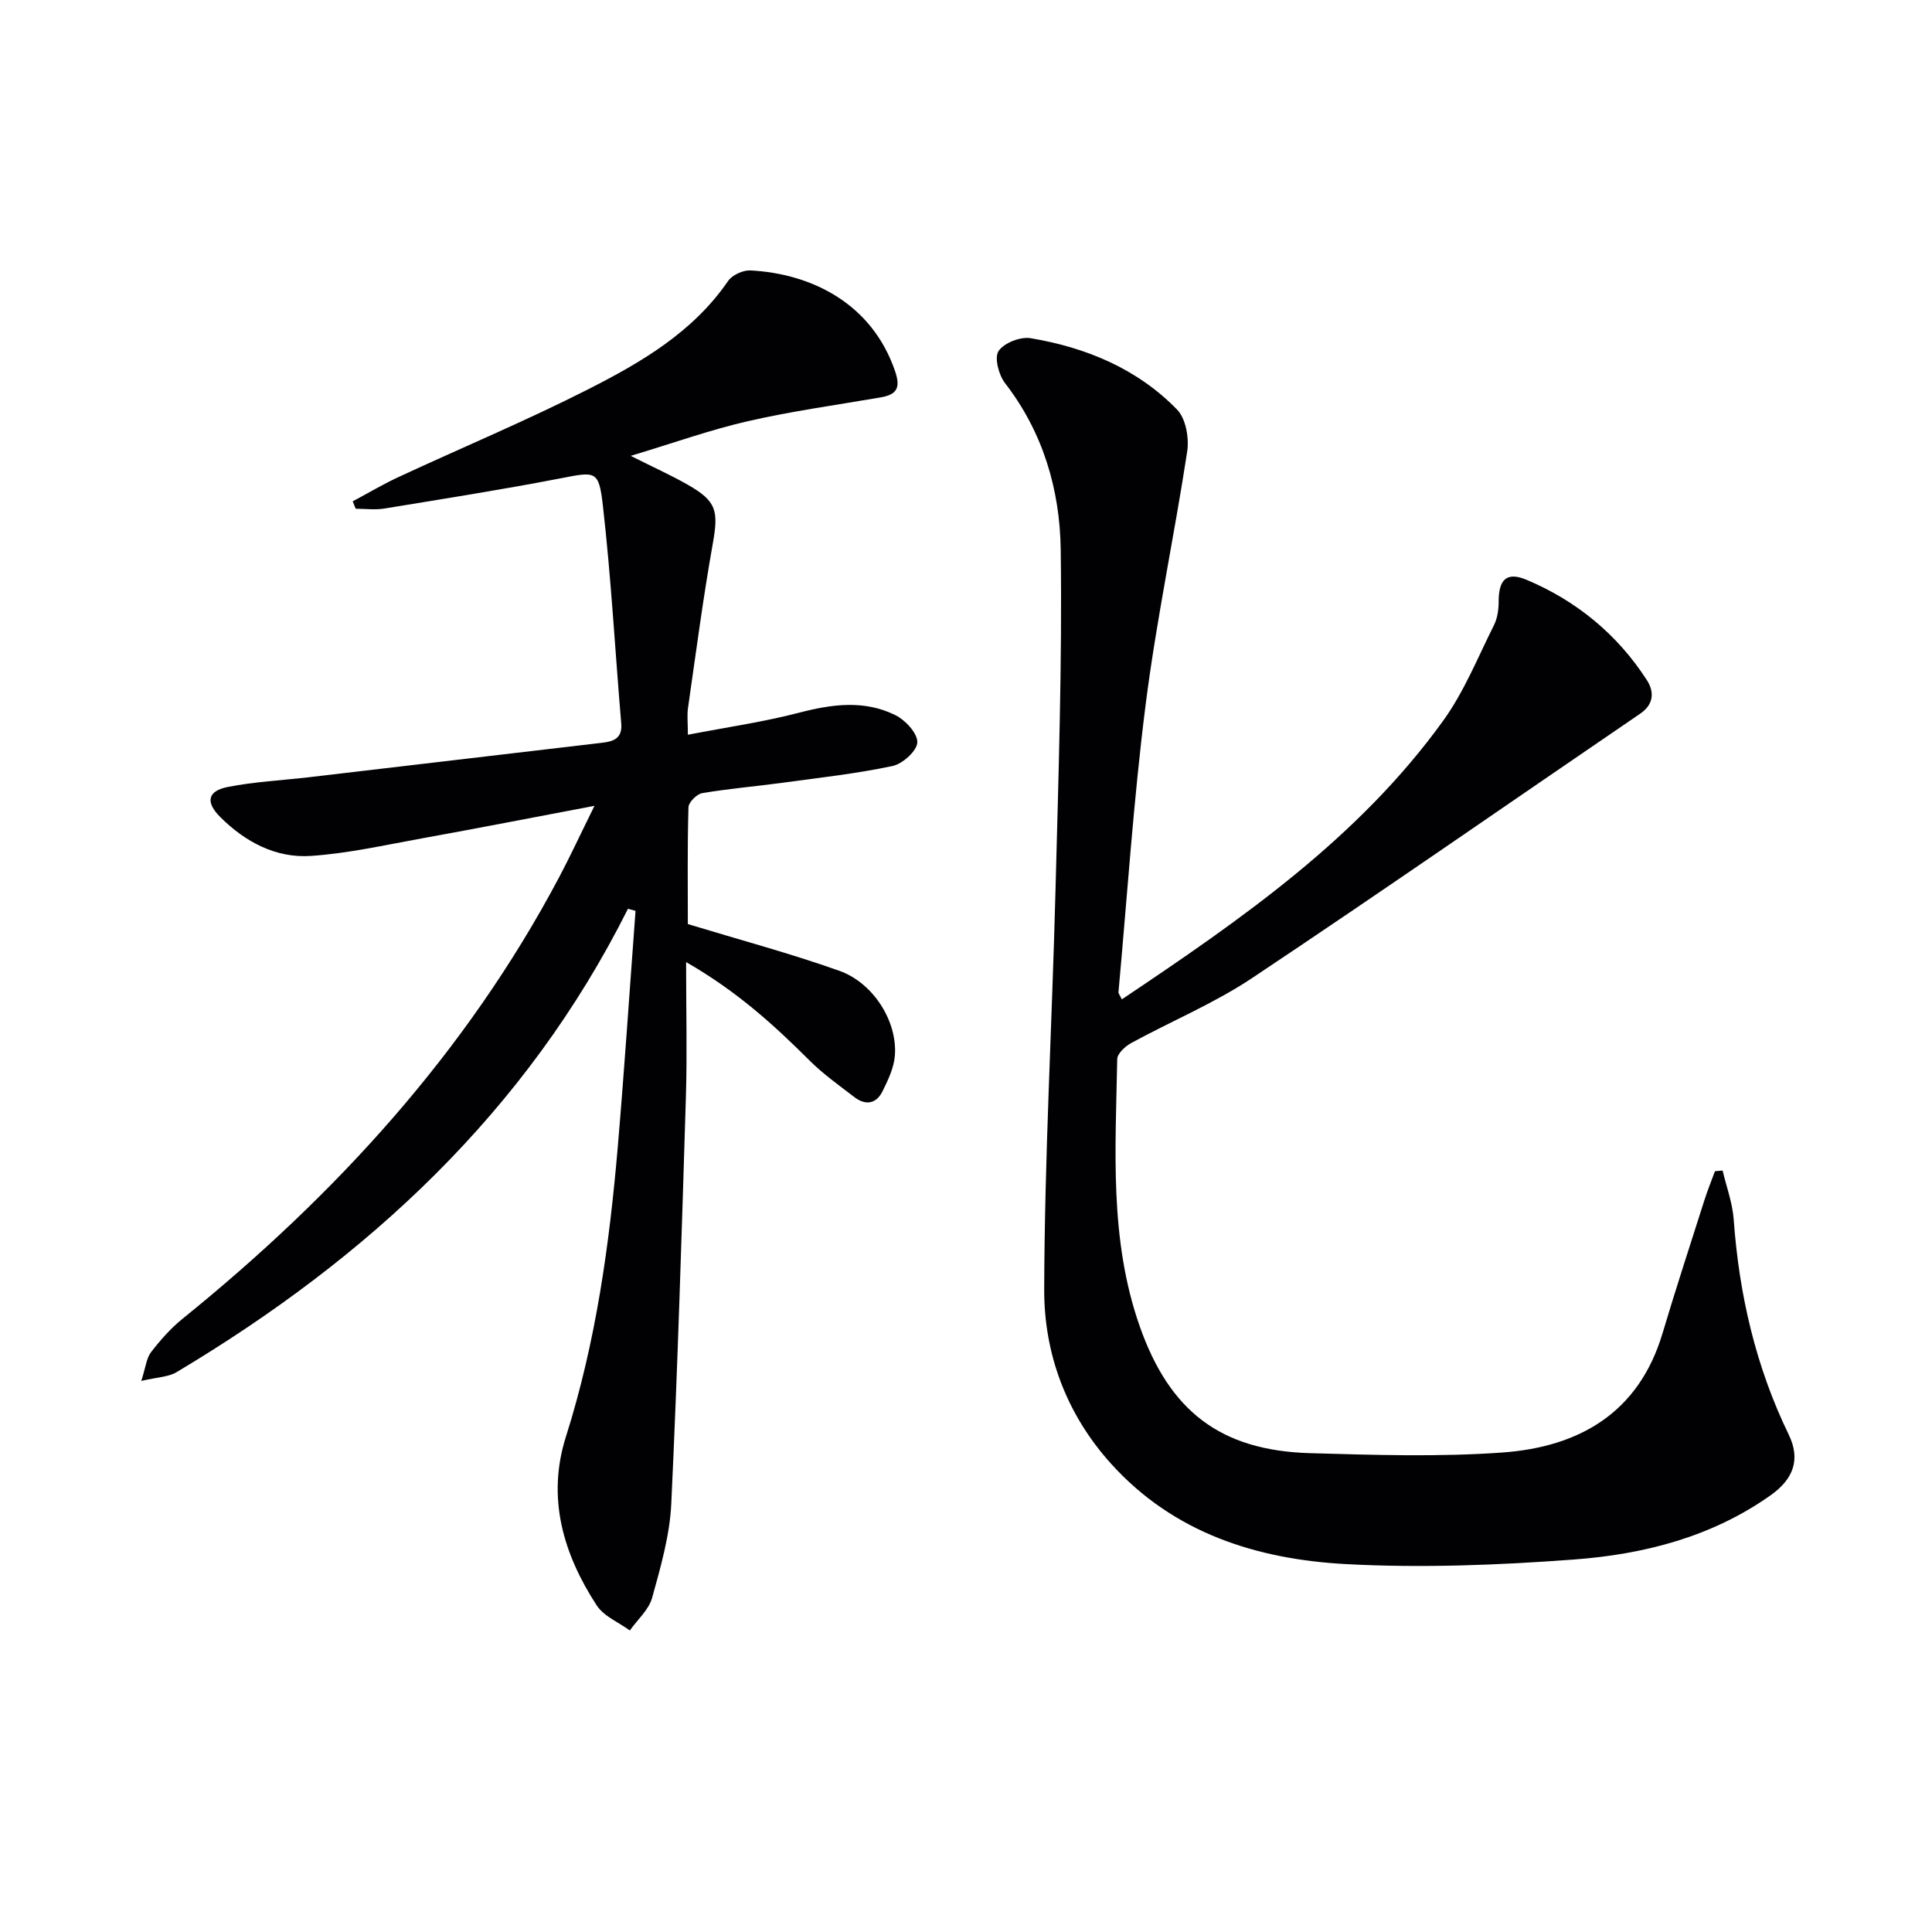
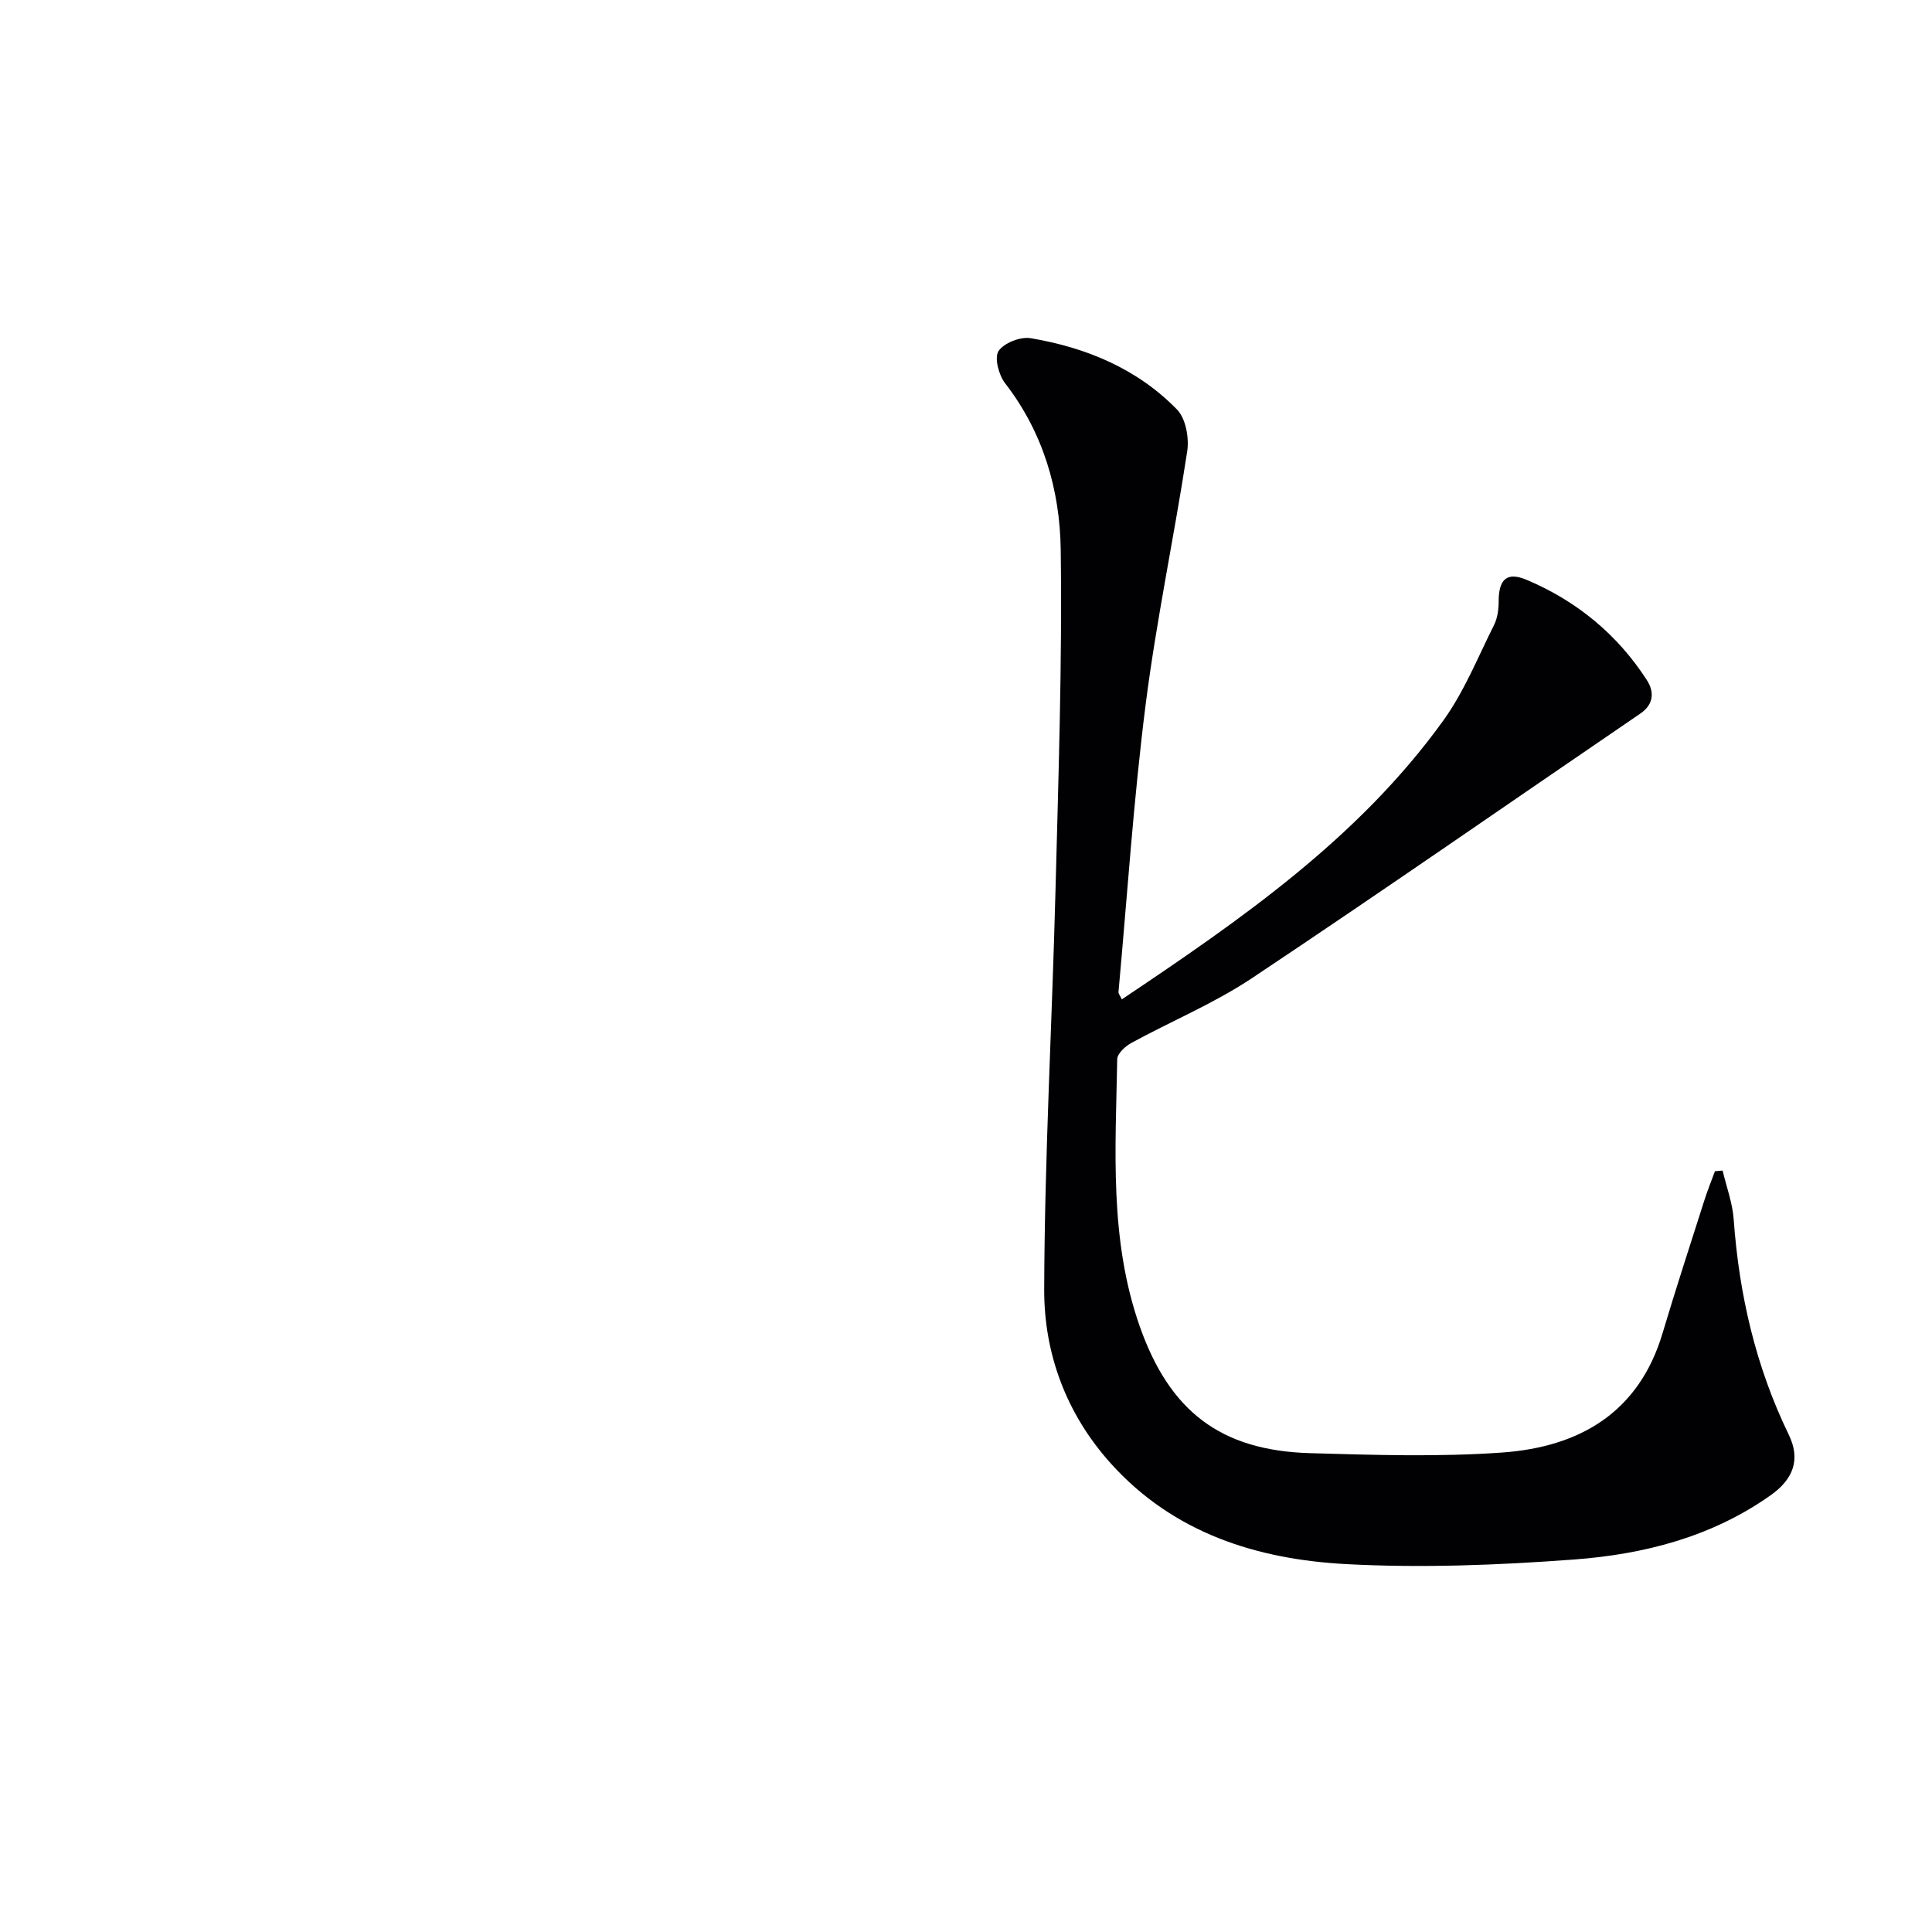
<svg xmlns="http://www.w3.org/2000/svg" enable-background="new 0 0 400 400" viewBox="0 0 400 400">
  <path d="m232.26 206.91c24.8-16.62 49.05-33.41 66.59-57.77 4.31-5.99 7.13-13.07 10.47-19.73.71-1.42.96-3.2.96-4.81-.01-4.57 1.6-6.32 5.8-4.55 10.32 4.35 18.77 11.28 24.88 20.75 1.52 2.35 1.53 4.97-1.35 6.94-26.8 18.27-53.42 36.8-80.41 54.78-7.83 5.22-16.69 8.89-25 13.43-1.24.68-2.87 2.18-2.89 3.33-.33 18.6-1.69 37.28 4.67 55.35 6.17 17.51 16.68 25.69 35.22 26.23 13.27.38 26.61.81 39.82-.13 15.89-1.14 28.27-8.17 33.2-24.72 2.75-9.23 5.75-18.38 8.67-27.56.64-2.01 1.44-3.97 2.17-5.96.53-.05 1.06-.1 1.59-.14.79 3.36 2.04 6.69 2.29 10.08 1.12 15.57 4.55 30.48 11.4 44.6 2.49 5.13.97 9.21-3.74 12.54-12.19 8.64-26.23 12.23-40.7 13.31-15.7 1.17-31.55 1.79-47.25.95-18.43-1-35.66-6.4-48.66-20.83-9.22-10.24-13.84-22.73-13.8-36.04.08-27.43 1.62-54.85 2.33-82.28.61-23.63 1.41-47.27 1.09-70.9-.17-12.35-3.63-24.25-11.52-34.44-1.31-1.69-2.26-5.28-1.35-6.66 1.11-1.68 4.54-3.02 6.65-2.66 11.49 1.93 22.08 6.32 30.31 14.78 1.81 1.86 2.52 5.87 2.1 8.64-2.67 17.52-6.38 34.89-8.61 52.45-2.51 19.76-3.81 39.67-5.62 59.51-.03.28.25.58.69 1.51z" fill="#010103" />
-   <path d="m130.01 188.16c-20.99 41.94-53.84 72.28-93.47 95.94-1.68 1-3.95 1.02-7.29 1.81.93-2.88 1.07-4.74 2.03-5.97 1.91-2.48 4.04-4.9 6.47-6.87 31.66-25.59 58.71-55.09 77.93-91.29 2.32-4.37 4.4-8.87 7.4-14.94-12.86 2.43-24.29 4.67-35.75 6.74-7.63 1.38-15.26 3.11-22.96 3.63-7.27.49-13.58-2.89-18.74-8.02-3.13-3.1-2.69-5.43 1.55-6.26 5.51-1.09 11.17-1.36 16.76-2.01 20.28-2.38 40.55-4.76 60.82-7.15 2.36-.28 4.11-.97 3.86-3.97-1.27-15.04-2.09-30.13-3.8-45.12-.85-7.44-1.5-7.05-9-5.6-12.04 2.32-24.16 4.23-36.26 6.21-1.92.31-3.94.04-5.91.04-.21-.51-.42-1.02-.63-1.53 3.15-1.68 6.23-3.52 9.46-5.02 13.11-6.09 26.47-11.67 39.35-18.21 10.96-5.57 21.65-11.81 28.92-22.4.85-1.23 3.06-2.25 4.59-2.18 12.53.63 25.13 6.74 29.96 20.81 1.23 3.56.35 4.91-3.04 5.49-9.15 1.57-18.37 2.84-27.41 4.91-7.81 1.79-15.41 4.52-24.27 7.18 4.77 2.4 8.38 4.02 11.8 5.97 6.01 3.42 6.41 5.41 5.18 12.29-2 11.24-3.48 22.58-5.11 33.89-.23 1.58-.03 3.22-.03 5.59 8.2-1.58 15.73-2.66 23.05-4.57 6.81-1.77 13.48-2.67 19.9.51 2.07 1.02 4.6 3.75 4.55 5.63-.04 1.74-3.03 4.46-5.12 4.9-7.44 1.58-15.05 2.42-22.61 3.45-5.59.76-11.23 1.23-16.8 2.17-1.13.19-2.82 1.89-2.85 2.94-.24 8.3-.13 16.61-.13 24.17 10.87 3.3 21.24 6.08 31.33 9.66 7.15 2.53 12.11 10.59 11.53 17.62-.21 2.52-1.42 5.06-2.58 7.39-1.3 2.6-3.54 2.9-5.81 1.15-3.15-2.43-6.44-4.75-9.25-7.55-7.41-7.4-15.1-14.39-25.58-20.4 0 10.04.23 18.96-.04 27.87-.86 28.1-1.71 56.21-3.03 84.29-.31 6.54-2.2 13.08-3.96 19.45-.69 2.49-3.03 4.52-4.62 6.77-2.33-1.7-5.38-2.93-6.86-5.19-6.95-10.68-10.38-22.3-6.37-34.94 6.22-19.61 9.01-39.8 10.75-60.18 1.38-16.21 2.45-32.45 3.66-48.68-.52-.15-1.04-.29-1.57-.42z" fill="#010103" />
</svg>